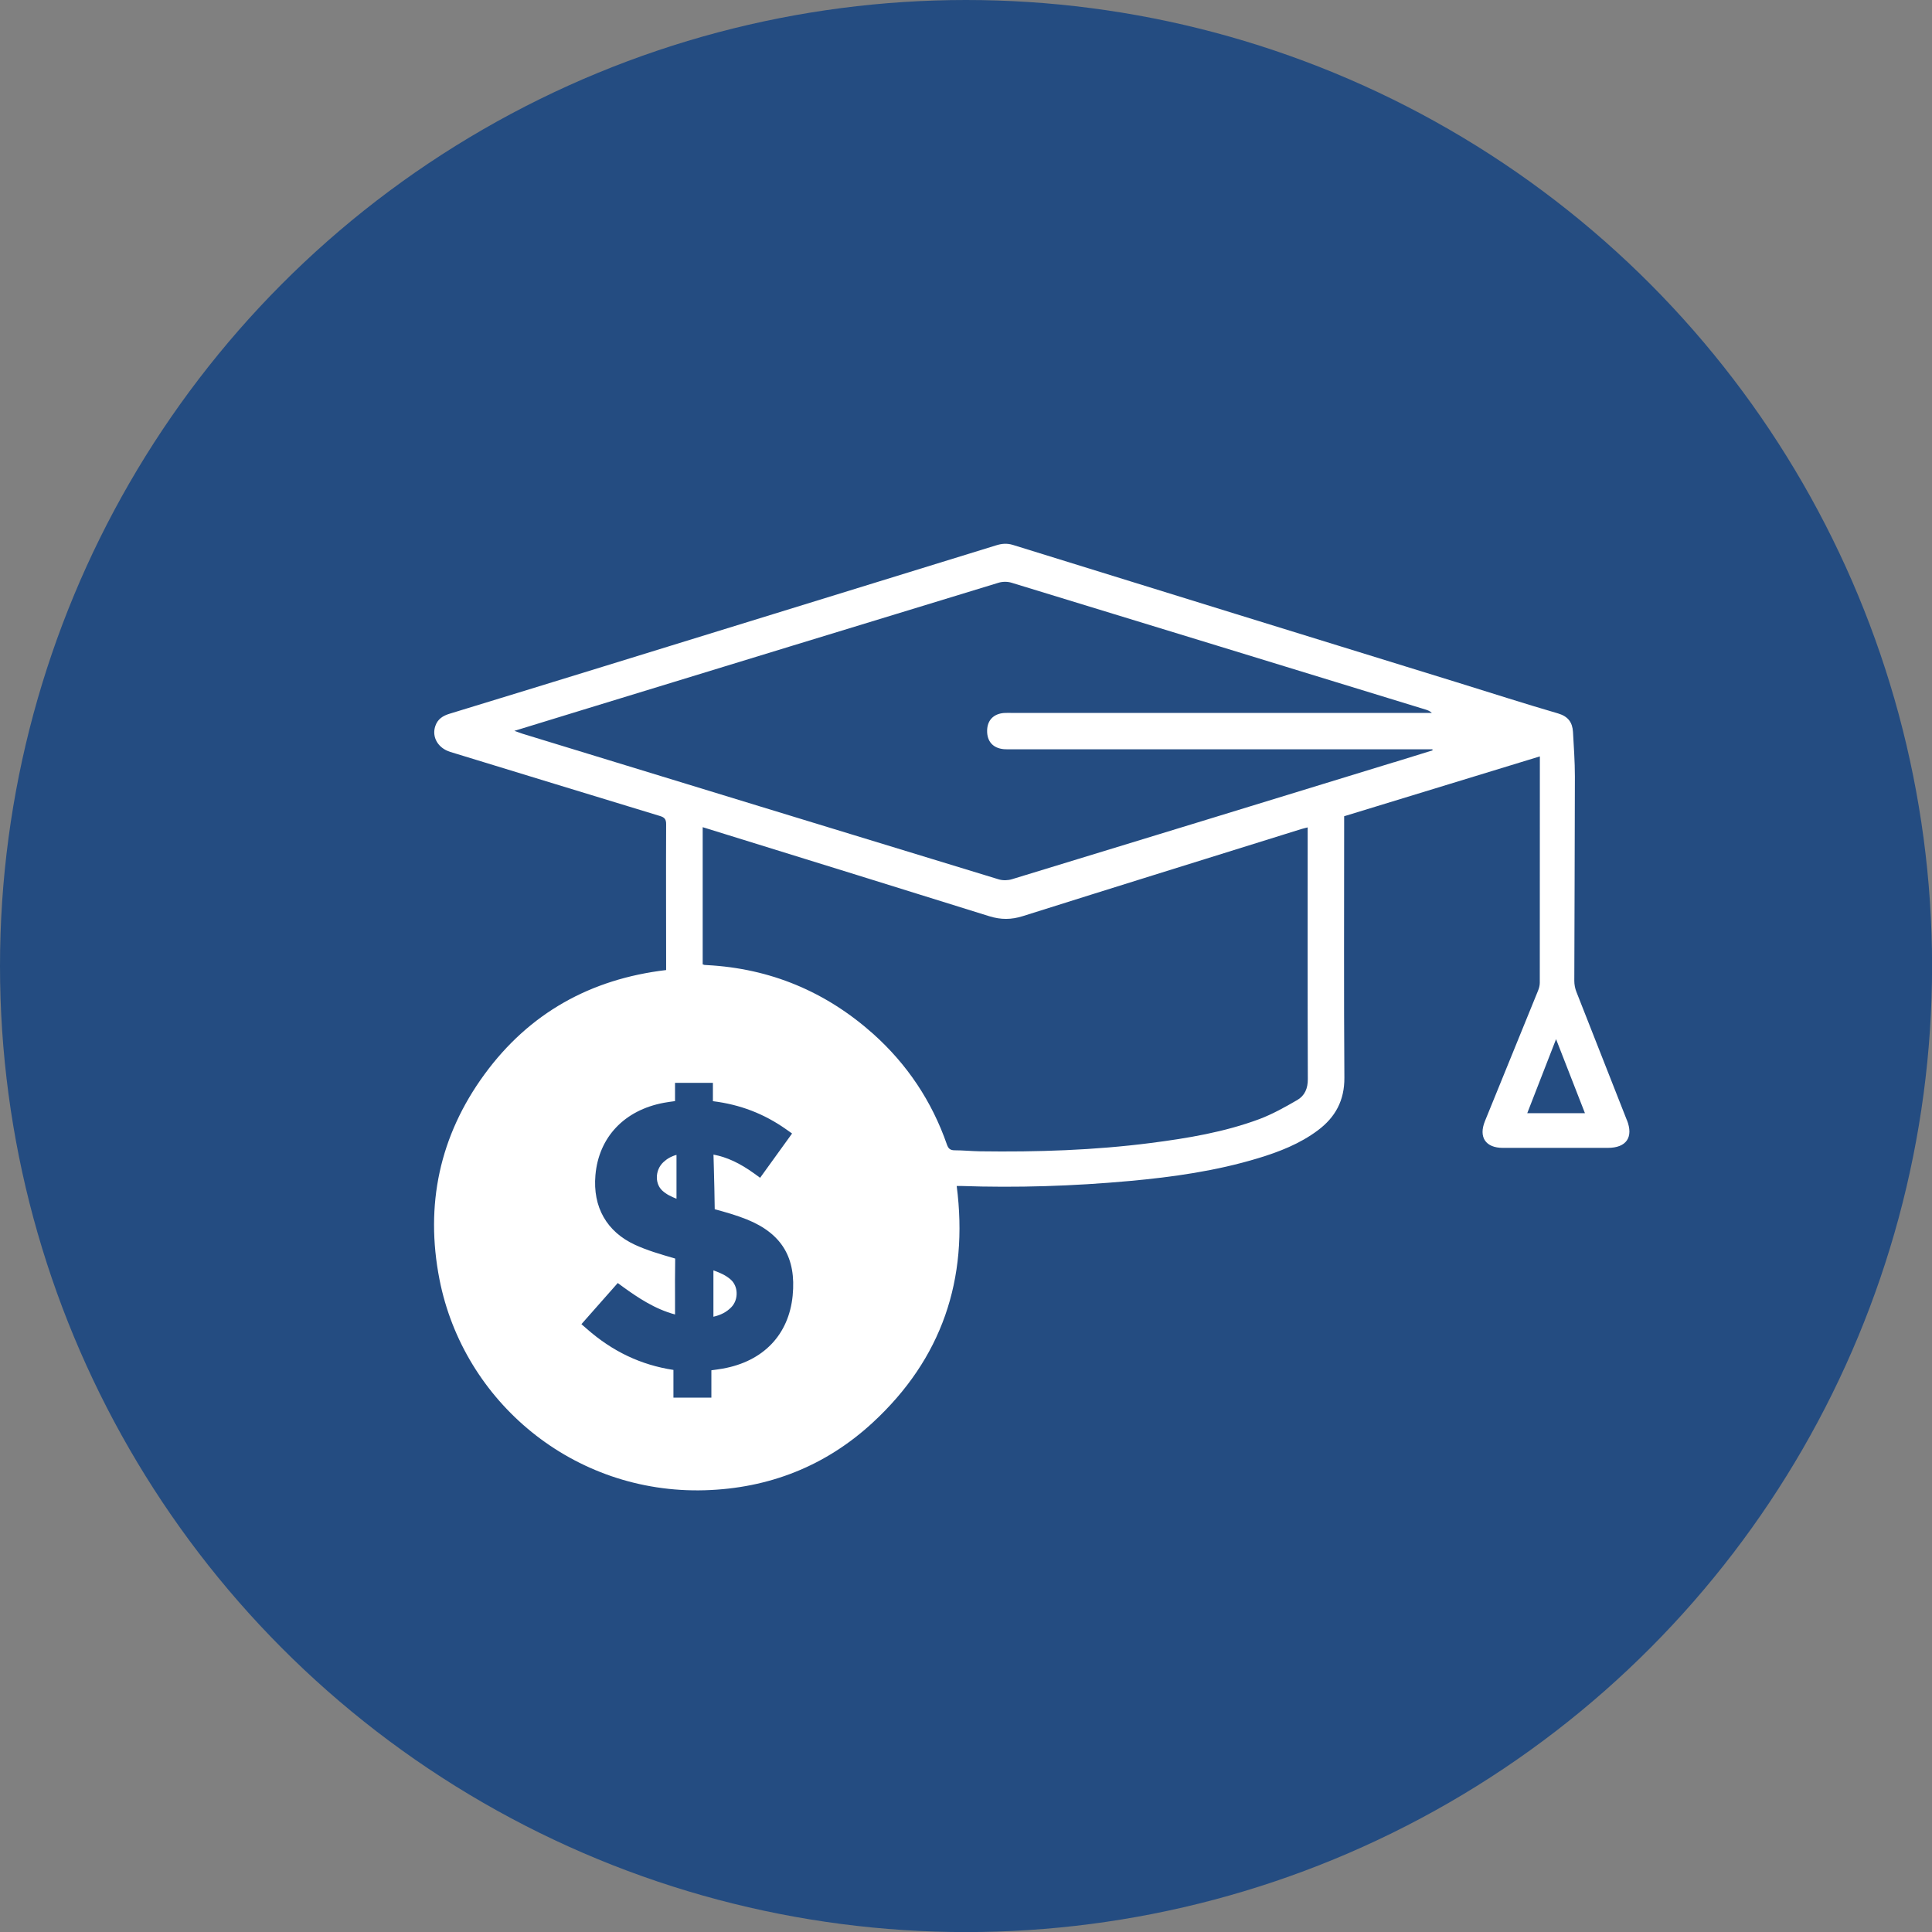
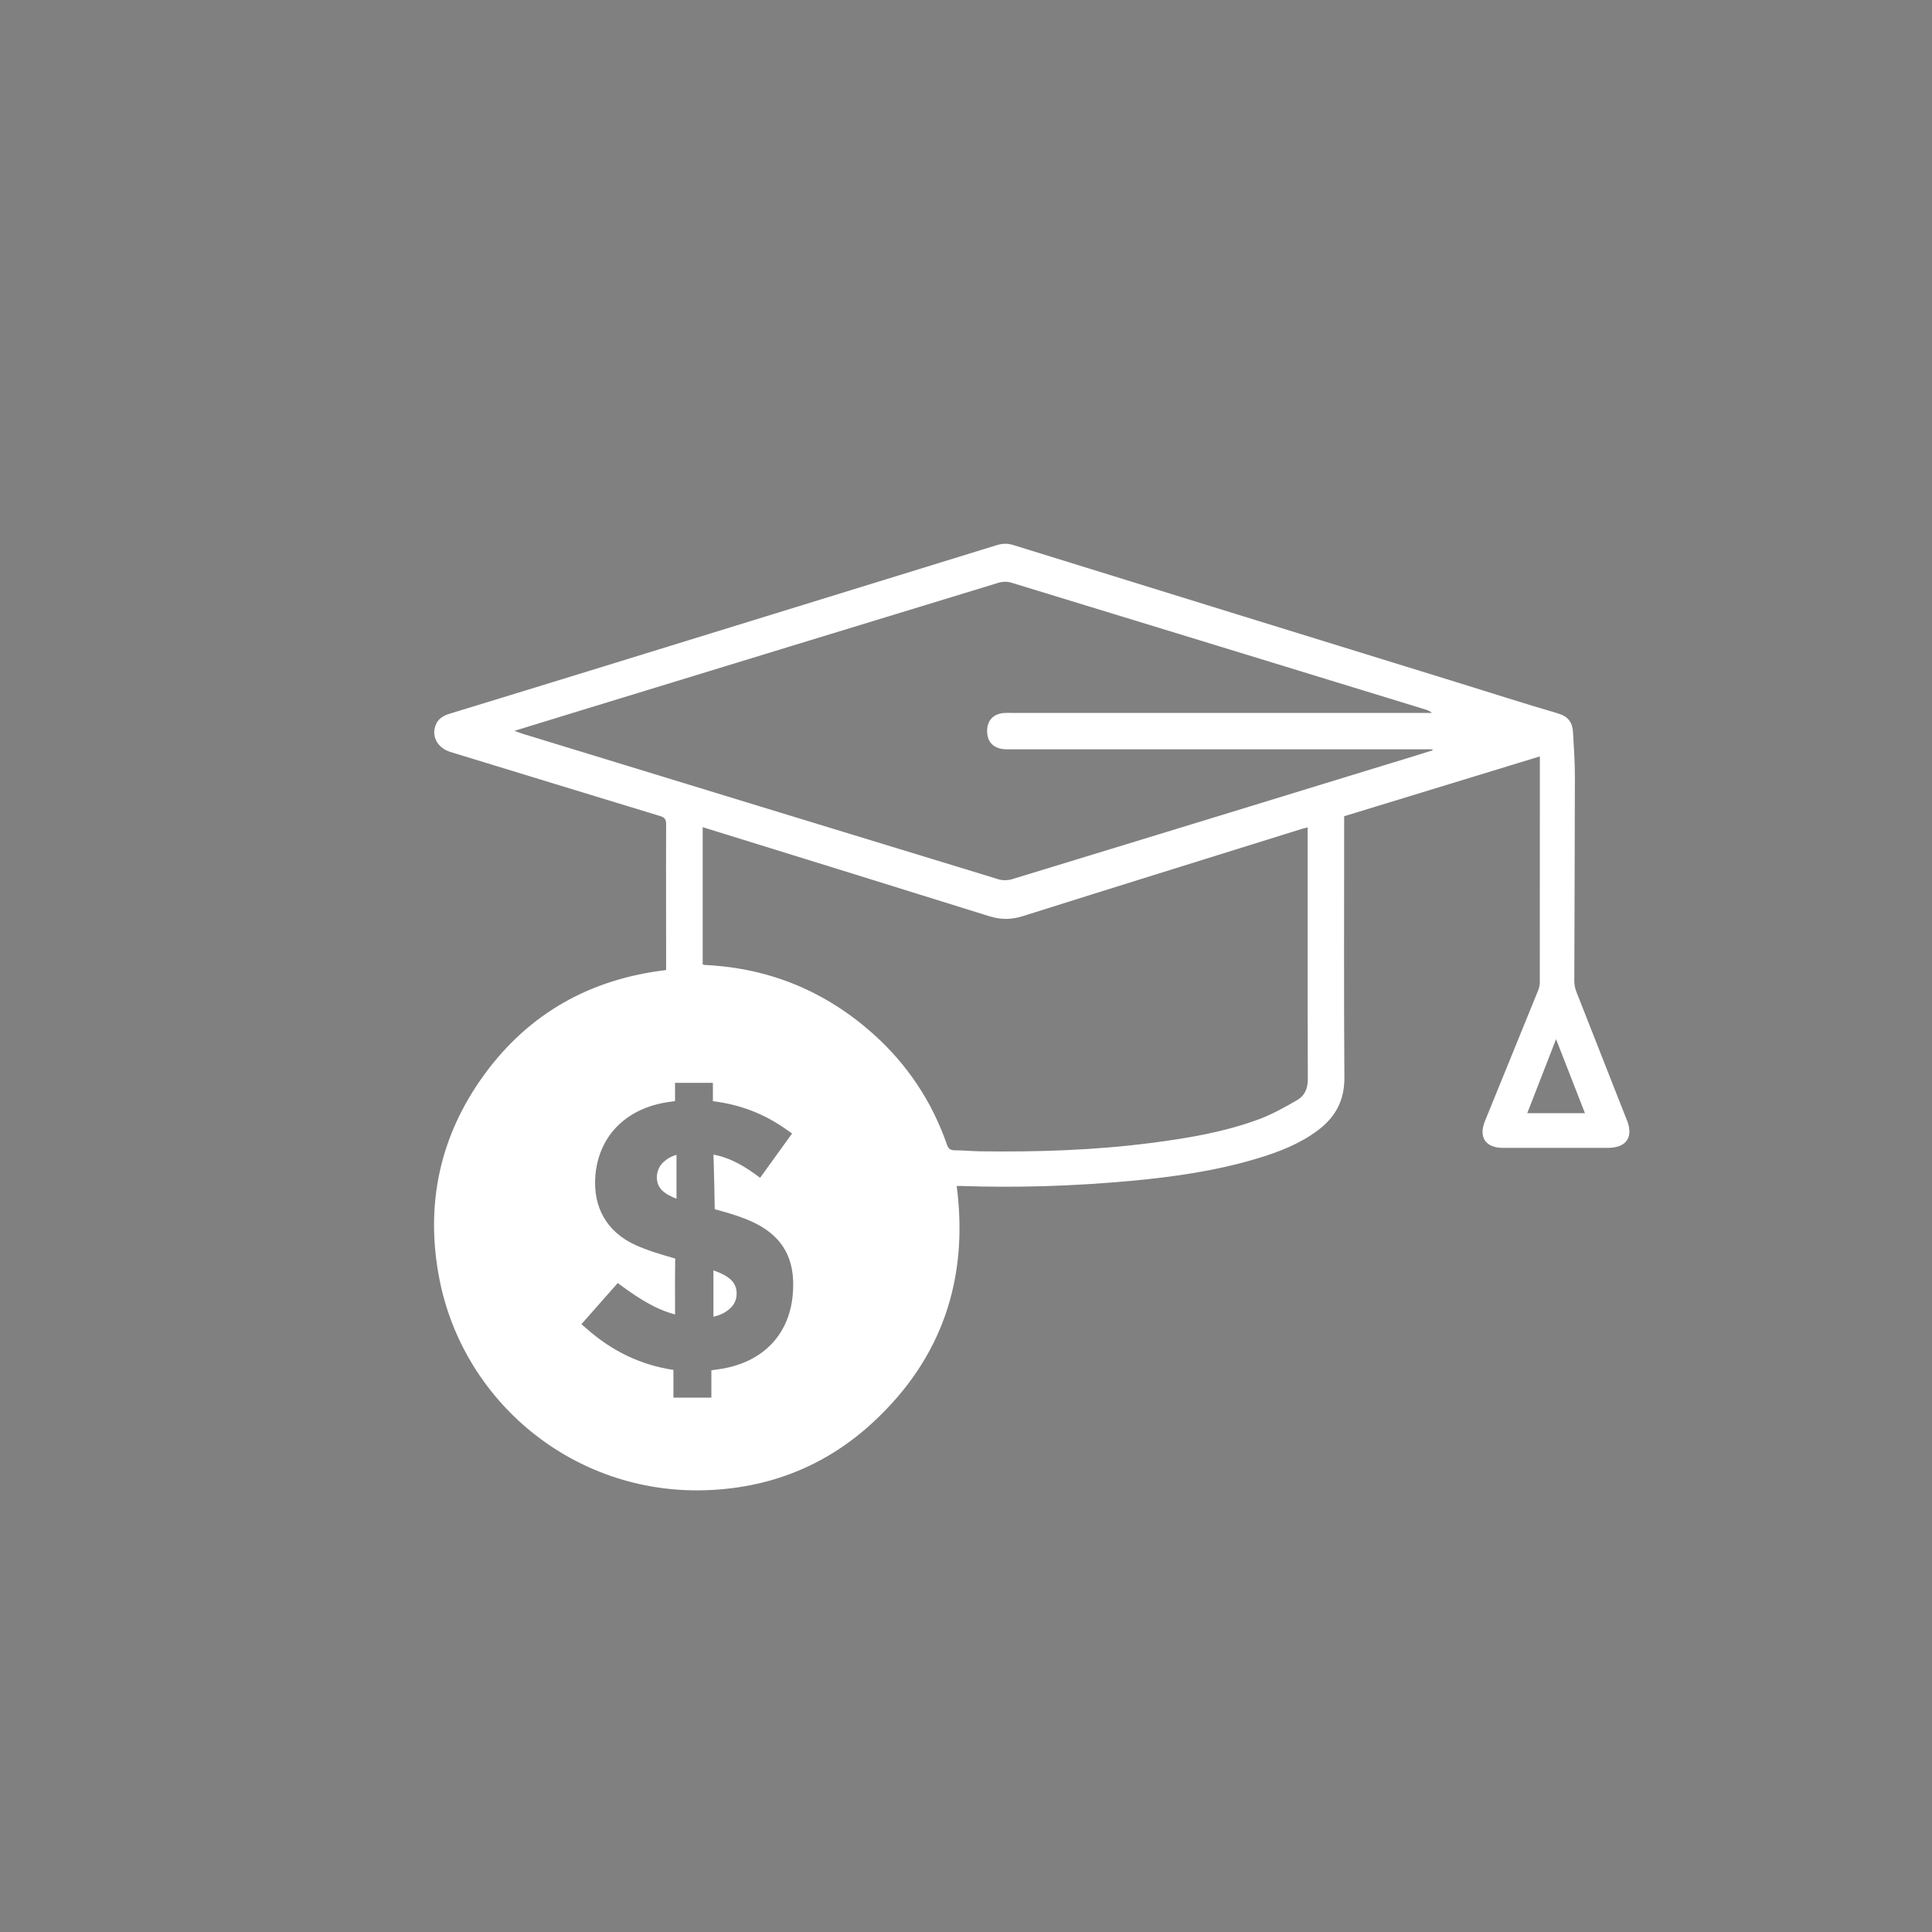
<svg xmlns="http://www.w3.org/2000/svg" id="Layer_2" data-name="Layer 2" viewBox="0 0 264.77 264.77">
  <rect x="0" y="0" width="264.77" height="264.77" fill="#808080" stroke="none" />
  <defs>
    <style>
      .cls-1 {
        fill: #fff;
      }

      .cls-1, .cls-2 {
        stroke-width: 0px;
      }

      .cls-2 {
        fill: #244c81;
      }
    </style>
  </defs>
  <g id="Layer_1-2" data-name="Layer 1">
    <g>
-       <circle class="cls-2" cx="132.39" cy="132.39" r="132.39" />
      <path class="cls-1" d="M222.95,153.5c-2.31-5.86-4.62-11.72-6.92-17.59-.18-.46-.28-.99-.28-1.48.02-9.35.07-18.69.08-28.04,0-2.03-.15-4.06-.26-6.08-.08-1.32-.67-2.13-2.05-2.54-4.65-1.35-9.25-2.84-13.88-4.27-20.27-6.27-40.55-12.52-60.82-18.82-.85-.26-1.56-.18-2.35.07-17.9,5.53-35.81,11.05-53.71,16.57-7.06,2.17-14.11,4.35-21.17,6.5-.91.28-1.61.73-1.93,1.67-.52,1.51.36,3.04,2.06,3.56,9.57,2.93,19.13,5.86,28.7,8.77.66.19.88.46.87,1.16-.03,6.37,0,12.73,0,19.1v.86c-10.37,1.23-18.76,5.9-24.9,14.3-6.15,8.42-8.16,17.89-6.16,28.1,3.29,16.77,18.35,29.42,36.37,28.89,8.77-.26,16.54-3.31,22.99-9.26,9.48-8.74,13.18-19.64,11.52-32.44h.54c7.72.27,15.43.02,23.13-.68,5.96-.54,11.88-1.38,17.63-3.12,2.91-.88,5.73-1.98,8.19-3.82,2.41-1.8,3.66-4.1,3.64-7.22-.08-11.59-.03-23.18-.03-34.77v-1.06c8.95-2.74,17.84-5.45,26.82-8.2v.55c0,10.16,0,20.31-.01,30.47,0,.37-.1.75-.24,1.09-2.42,5.97-4.85,11.92-7.28,17.88-.89,2.2.1,3.66,2.46,3.66h14.38c2.55,0,3.55-1.46,2.62-3.81ZM108.63,177.56c-.53,5.36-4.02,9.01-9.58,10-.51.09-1.03.16-1.56.23v3.75h-5.2v-3.8c-4.46-.68-8.34-2.53-11.85-5.61l-.76-.66,4.98-5.64.73.54c2.01,1.45,4.35,3.03,7.12,3.77v-1.99c-.01-1.83-.01-3.65.02-5.48,0-.09,0-.15,0-.19-.04-.02-.11-.04-.22-.07-1.91-.55-3.63-1.06-5.27-1.81-3.89-1.79-5.82-5.18-5.44-9.55.45-5.2,3.96-8.91,9.38-9.92.5-.09,1-.16,1.53-.23v-2.5h5.19v2.51c3.73.46,7.01,1.72,10.03,3.85l.82.58-4.38,6.07-.81-.59c-1.96-1.41-3.72-2.24-5.58-2.59l.05,1.8c.05,1.89.1,3.79.12,5.69,0,0,.03.01.04.01,1.42.38,2.92.81,4.35,1.38,4.8,1.94,6.8,5.26,6.29,10.45ZM177.77,150.76c-1.67.97-3.39,1.93-5.19,2.61-4.79,1.78-9.82,2.62-14.87,3.27-7.77,1-15.59,1.25-23.42,1.14-1.17-.02-2.33-.14-3.49-.14-.6-.01-.84-.25-1.03-.79-2.06-5.92-5.44-10.99-10.11-15.17-6.49-5.78-14.08-8.96-22.79-9.42-.11,0-.22-.01-.32-.02-.06-.01-.1-.03-.25-.08v-18.8c1.08.34,2.11.66,3.13.97,12.06,3.74,24.12,7.47,36.17,11.24,1.56.48,2.99.48,4.57-.02,12.71-4.01,25.43-7.96,38.16-11.93.25-.08.51-.13.88-.23v1.02c0,11.16-.02,22.31.02,33.47.01,1.29-.43,2.29-1.46,2.88ZM191.04,104.46c-17.45,5.35-34.9,10.71-52.35,16.03-.55.17-1.24.19-1.79.03-21.77-6.64-43.54-13.31-65.3-19.97-.31-.1-.61-.21-1.11-.39,3.54-1.08,6.87-2.1,10.2-3.13,18.72-5.73,37.43-11.46,56.16-17.17.55-.17,1.24-.17,1.78,0,18.93,5.78,37.85,11.59,56.77,17.39.28.09.55.19.83.45h-57.67c-.33,0-.66-.01-.98.01-1.44.12-2.29,1.02-2.3,2.43-.02,1.47.81,2.39,2.28,2.53.38.03.76.02,1.14.02h57.6s.02.09.03.14c-1.77.55-3.53,1.1-5.29,1.64ZM209.3,152.56c1.31-3.36,2.59-6.67,3.95-10.15,1.35,3.47,2.64,6.78,3.96,10.15h-7.91ZM97.77,174.1v6.35c1.03-.23,1.81-.65,2.44-1.29.5-.51.77-1.23.74-1.99-.02-.72-.32-1.38-.81-1.81-.66-.59-1.46-.94-2.37-1.26ZM90.02,161.37c0,.71.27,1.36.75,1.8.54.5,1.2.82,1.94,1.11v-6.01c-.7.19-1.29.52-1.8,1-.57.54-.9,1.3-.89,2.1Z" />
    </g>
  </g>
</svg>